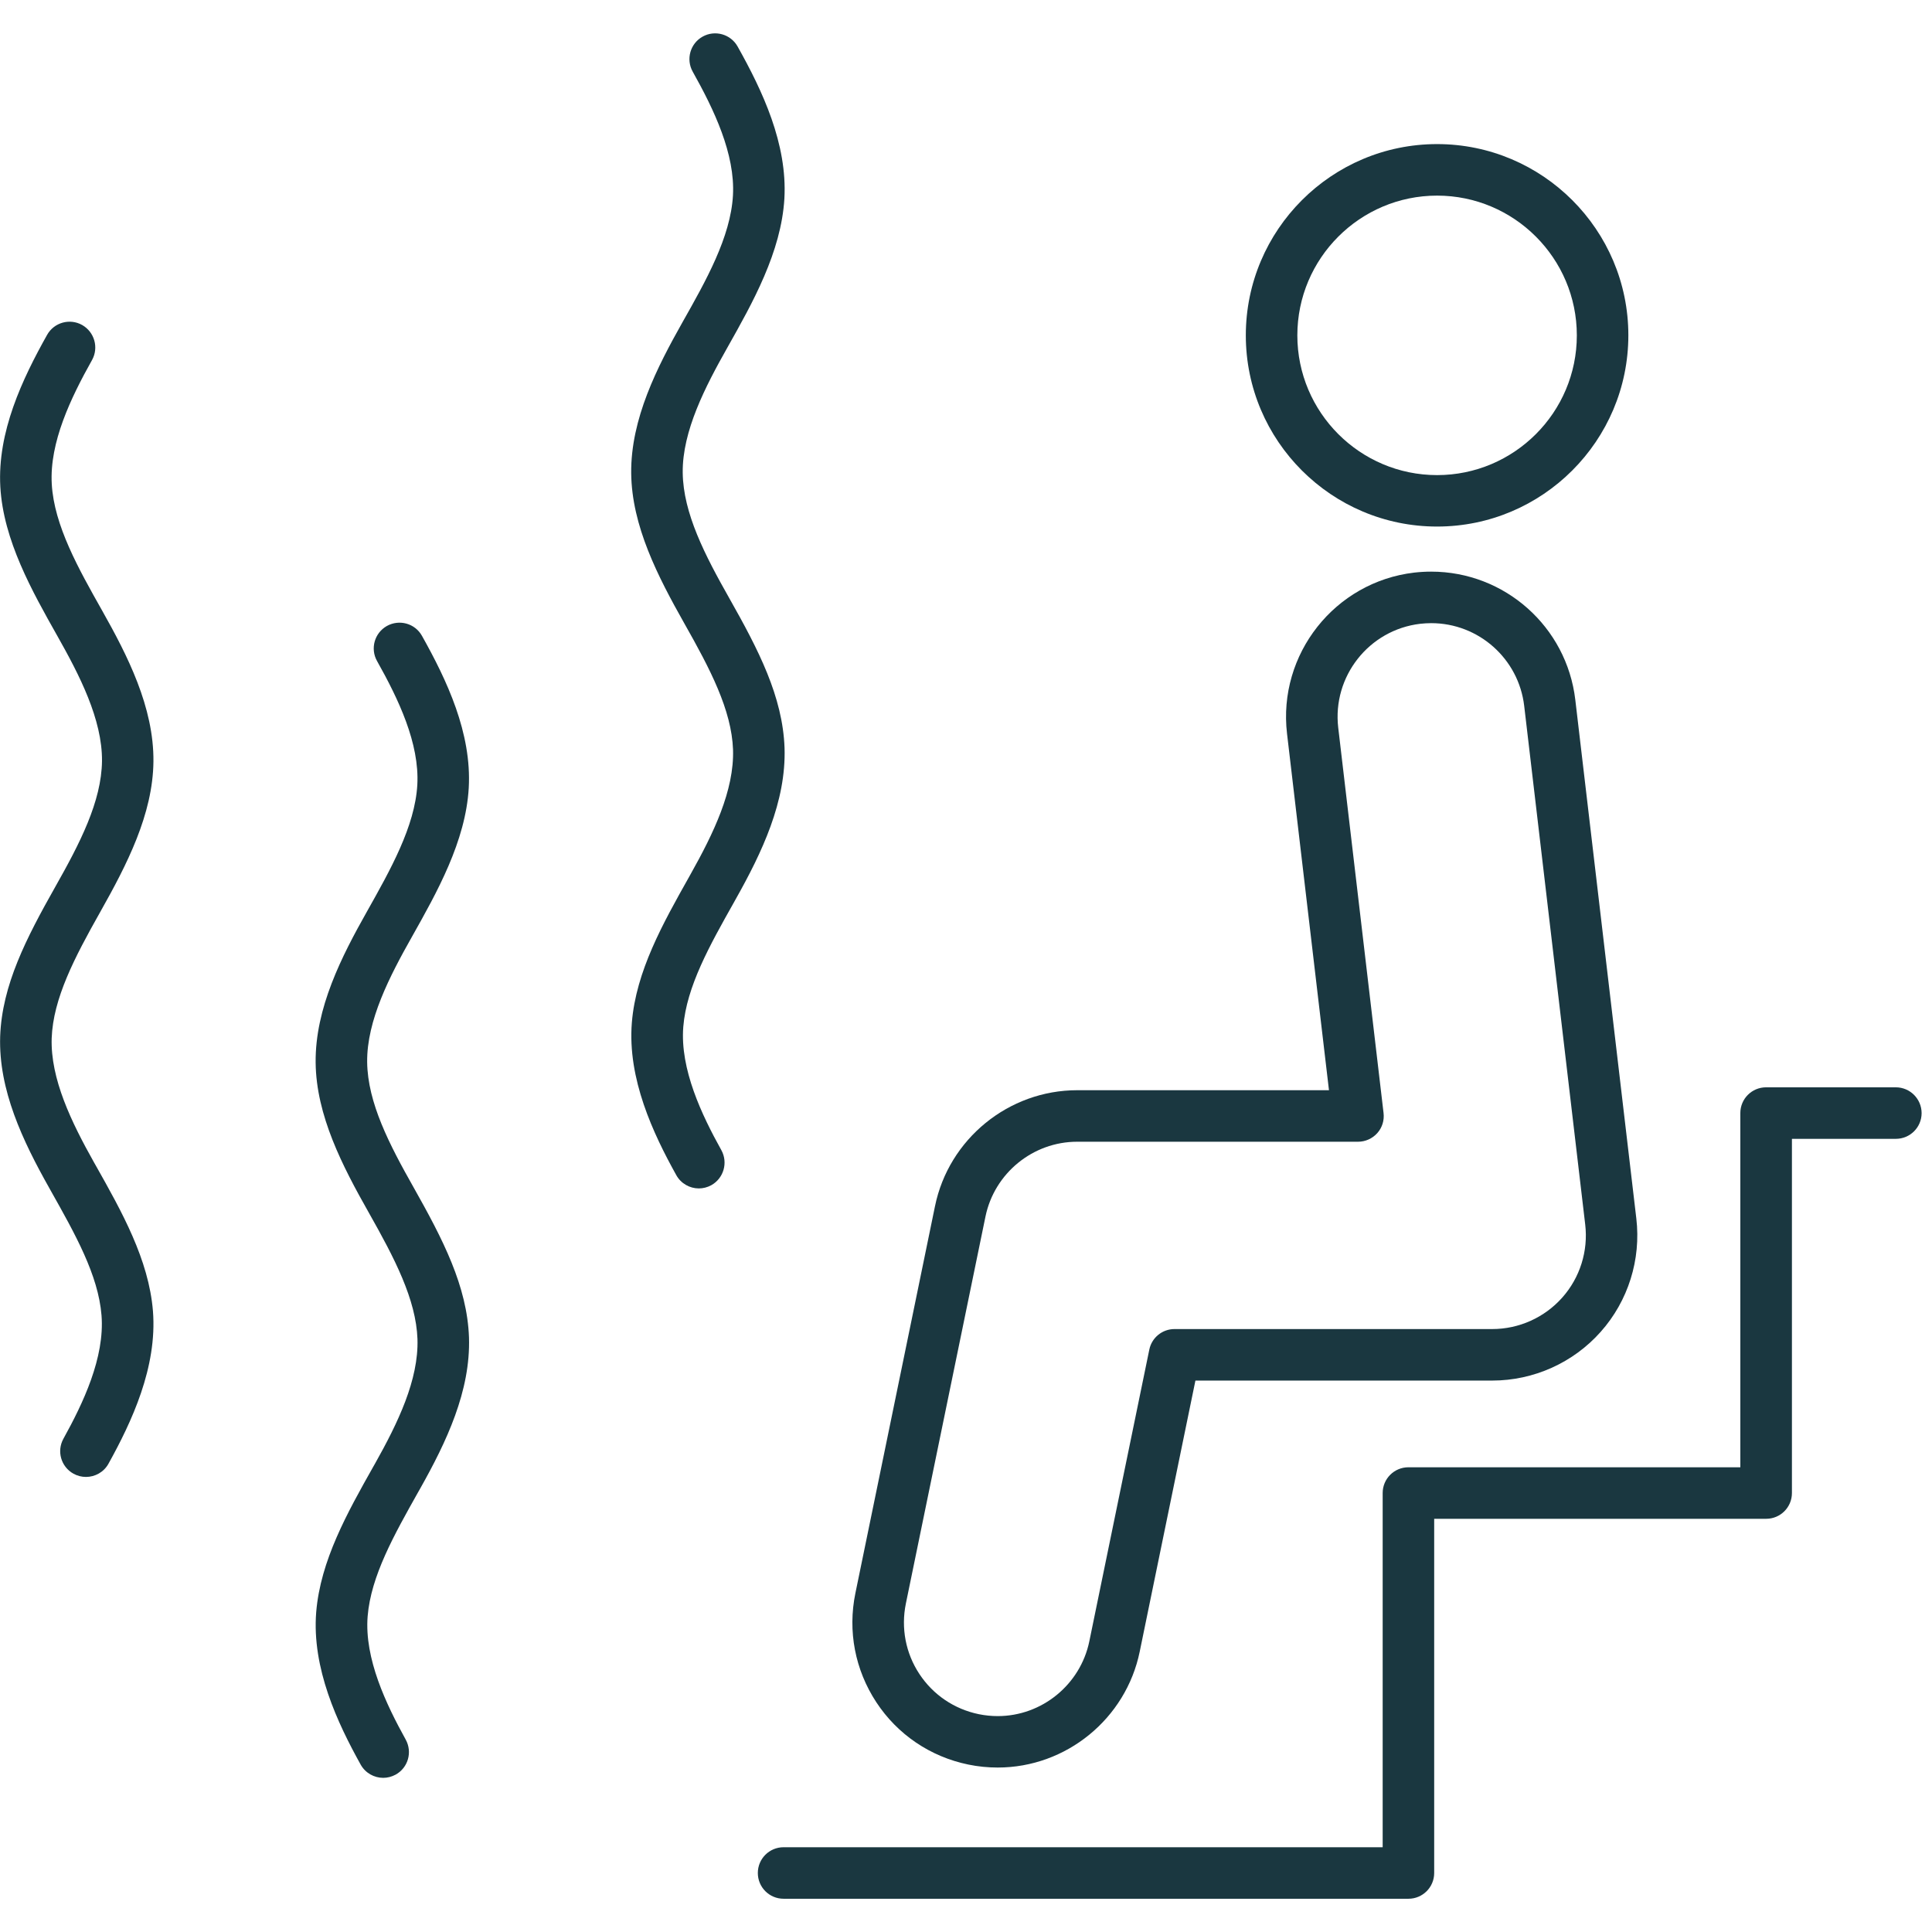
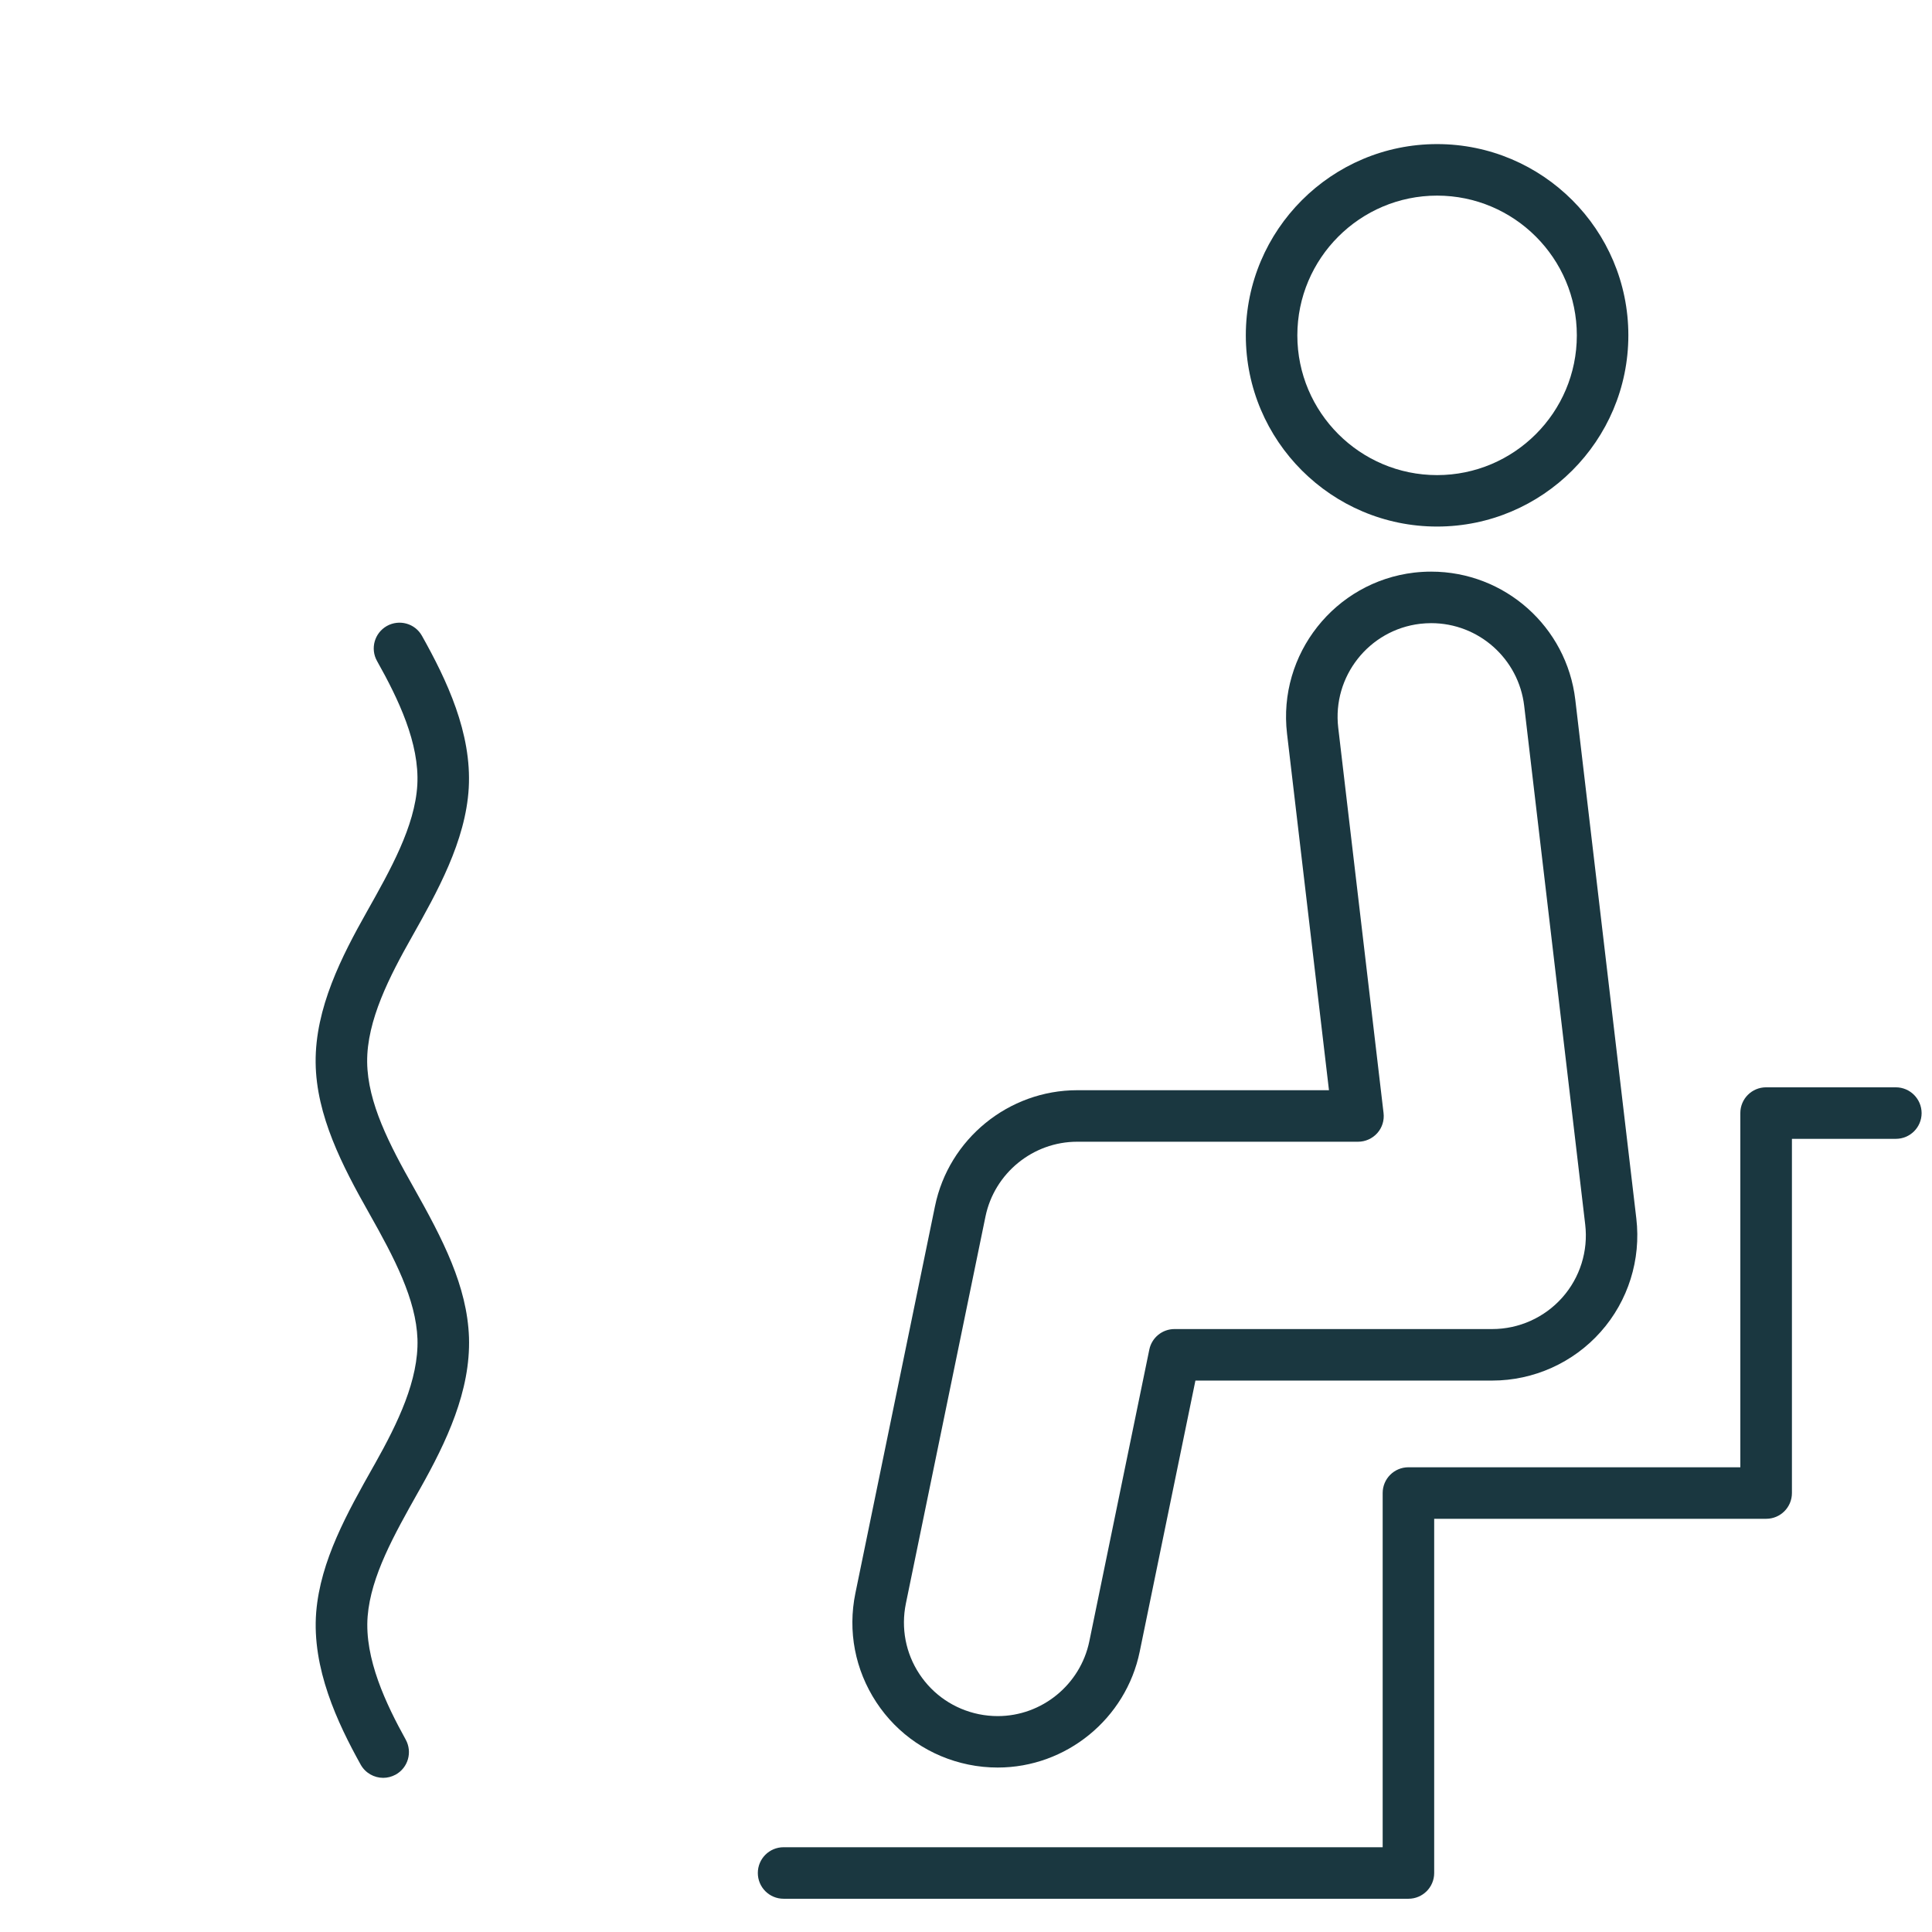
<svg xmlns="http://www.w3.org/2000/svg" version="1.1" id="Layer_1" x="0px" y="0px" viewBox="0 0 24 24" style="enable-background:new 0 0 24 24;" xml:space="preserve">
  <style type="text/css">
	.st0{fill:#1A3740;}
</style>
  <g>
    <path class="st0" d="M23.55,13.507h-1.611c-0.177,0-0.32,0.143-0.32,0.32v4.4H17.496   c-0.177,0-0.32,0.143-0.32,0.32v4.4H9.734c-0.177,0-0.32,0.143-0.32,0.32   c0,0.177,0.143,0.32,0.32,0.32h7.762c0.177,0,0.32-0.143,0.32-0.32V18.867h4.124   c0.177,0,0.32-0.143,0.32-0.32V14.147h1.291c0.177,0,0.32-0.143,0.32-0.32   C23.87,13.65,23.727,13.507,23.55,13.507z" />
    <path class="st0" d="M12.029,21.92c0.121,0.025,0.243,0.037,0.365,0.037   c0.851,0,1.593-0.606,1.764-1.44l0.692-3.367h3.687c0.514,0,1.006-0.221,1.347-0.605   c0.342-0.384,0.503-0.898,0.443-1.409l-0.758-6.443c-0.107-0.908-0.877-1.592-1.79-1.592   c-0.07,0-0.14,0.004-0.211,0.012c-0.987,0.116-1.696,1.014-1.58,2.001l0.521,4.429h-3.128   c-0.852,0-1.595,0.606-1.766,1.44l-0.989,4.808c-0.097,0.472-0.004,0.953,0.26,1.355   S11.558,21.823,12.029,21.92z M11.253,19.92l0.989-4.808c0.111-0.538,0.589-0.929,1.139-0.929   h3.489c0.091,0,0.178-0.039,0.239-0.107s0.089-0.159,0.078-0.25L16.624,9.04   c-0.075-0.637,0.382-1.216,1.018-1.291c0.045-0.005,0.092-0.008,0.137-0.008   c0.589,0,1.086,0.442,1.155,1.027l0.758,6.443c0.039,0.33-0.065,0.661-0.286,0.909   s-0.537,0.39-0.869,0.39h-3.947c-0.152,0-0.283,0.107-0.313,0.256l-0.745,3.623   c-0.111,0.538-0.589,0.929-1.138,0.929c-0.078,0-0.158-0.008-0.236-0.024   c-0.304-0.063-0.566-0.24-0.737-0.499S11.191,20.224,11.253,19.92z" />
    <path class="st0" d="M17.852,6.541c1.31,0,2.376-1.066,2.376-2.376S19.162,1.79,17.852,1.79   s-2.376,1.066-2.376,2.376S16.542,6.541,17.852,6.541z M17.852,2.43c0.957,0,1.736,0.778,1.736,1.736   s-0.779,1.736-1.736,1.736c-0.957,0-1.736-0.779-1.736-1.736S16.895,2.43,17.852,2.43z" />
-     <path class="st0" d="M9.746,9.291c-0.023-0.638-0.324-1.219-0.686-1.859   C8.758,6.898,8.487,6.376,8.481,5.872C8.475,5.354,8.764,4.799,9.035,4.319   c0.314-0.557,0.67-1.188,0.709-1.853c0.038-0.681-0.272-1.337-0.581-1.888   c-0.086-0.154-0.281-0.209-0.435-0.123c-0.154,0.086-0.209,0.281-0.123,0.435   c0.264,0.471,0.529,1.022,0.5,1.539C9.075,2.947,8.771,3.485,8.477,4.005   c-0.311,0.552-0.643,1.197-0.636,1.874c0.007,0.655,0.331,1.282,0.661,1.867   c0.32,0.565,0.586,1.074,0.604,1.566c0.016,0.507-0.244,1.043-0.527,1.547l-0.02,0.036   c-0.323,0.575-0.658,1.169-0.71,1.809c-0.056,0.697,0.265,1.378,0.552,1.894   c0.058,0.105,0.168,0.165,0.28,0.165c0.052,0,0.106-0.013,0.155-0.04   c0.154-0.086,0.21-0.281,0.125-0.435c-0.243-0.437-0.515-1.006-0.473-1.533   c0.041-0.5,0.327-1.009,0.63-1.547l0.02-0.036C9.466,10.589,9.767,9.957,9.746,9.291z" />
    <path class="st0" d="M5.823,9.787c0.038-0.682-0.272-1.337-0.581-1.888   C5.156,7.744,4.961,7.69,4.806,7.776C4.652,7.863,4.597,8.058,4.684,8.212   C4.948,8.682,5.213,9.233,5.184,9.751c-0.03,0.516-0.334,1.054-0.627,1.575   c-0.311,0.552-0.643,1.197-0.636,1.874c0.007,0.656,0.331,1.282,0.662,1.867   c0.32,0.566,0.585,1.075,0.603,1.567c0.016,0.507-0.244,1.043-0.527,1.547l-0.02,0.035   c-0.324,0.575-0.658,1.169-0.711,1.81c-0.056,0.697,0.265,1.378,0.552,1.894   c0.058,0.105,0.168,0.165,0.28,0.165c0.052,0,0.105-0.013,0.155-0.04   c0.155-0.086,0.21-0.28,0.125-0.435c-0.242-0.437-0.515-1.006-0.473-1.532   c0.041-0.5,0.327-1.008,0.63-1.547l0.02-0.035c0.329-0.584,0.63-1.217,0.609-1.882   c-0.023-0.638-0.325-1.219-0.686-1.86c-0.302-0.534-0.573-1.055-0.579-1.56   c-0.006-0.518,0.283-1.073,0.554-1.553C5.429,11.083,5.785,10.451,5.823,9.787z" />
-     <path class="st0" d="M1.906,9.461c0.007-0.677-0.325-1.322-0.636-1.874   C0.976,7.066,0.672,6.528,0.643,6.012C0.614,5.495,0.879,4.944,1.143,4.473   c0.086-0.154,0.031-0.349-0.123-0.436C0.866,3.951,0.671,4.006,0.585,4.16   C0.276,4.711-0.034,5.366,0.004,6.048c0.038,0.664,0.395,1.296,0.709,1.853   c0.271,0.48,0.559,1.035,0.554,1.553c-0.006,0.504-0.277,1.026-0.579,1.56   c-0.361,0.64-0.663,1.222-0.686,1.861c-0.021,0.664,0.28,1.297,0.609,1.881l0.02,0.036   c0.303,0.539,0.59,1.047,0.63,1.547c0.042,0.527-0.231,1.096-0.473,1.533   c-0.086,0.155-0.03,0.349,0.125,0.435c0.049,0.027,0.102,0.04,0.155,0.04   c0.112,0,0.222-0.059,0.28-0.165c0.286-0.516,0.607-1.197,0.552-1.895   c-0.052-0.641-0.387-1.235-0.711-1.81l-0.02-0.035c-0.283-0.504-0.543-1.04-0.527-1.545   c0.018-0.494,0.284-1.002,0.603-1.568C1.575,10.743,1.899,10.117,1.906,9.461z" />
  </g>
</svg>